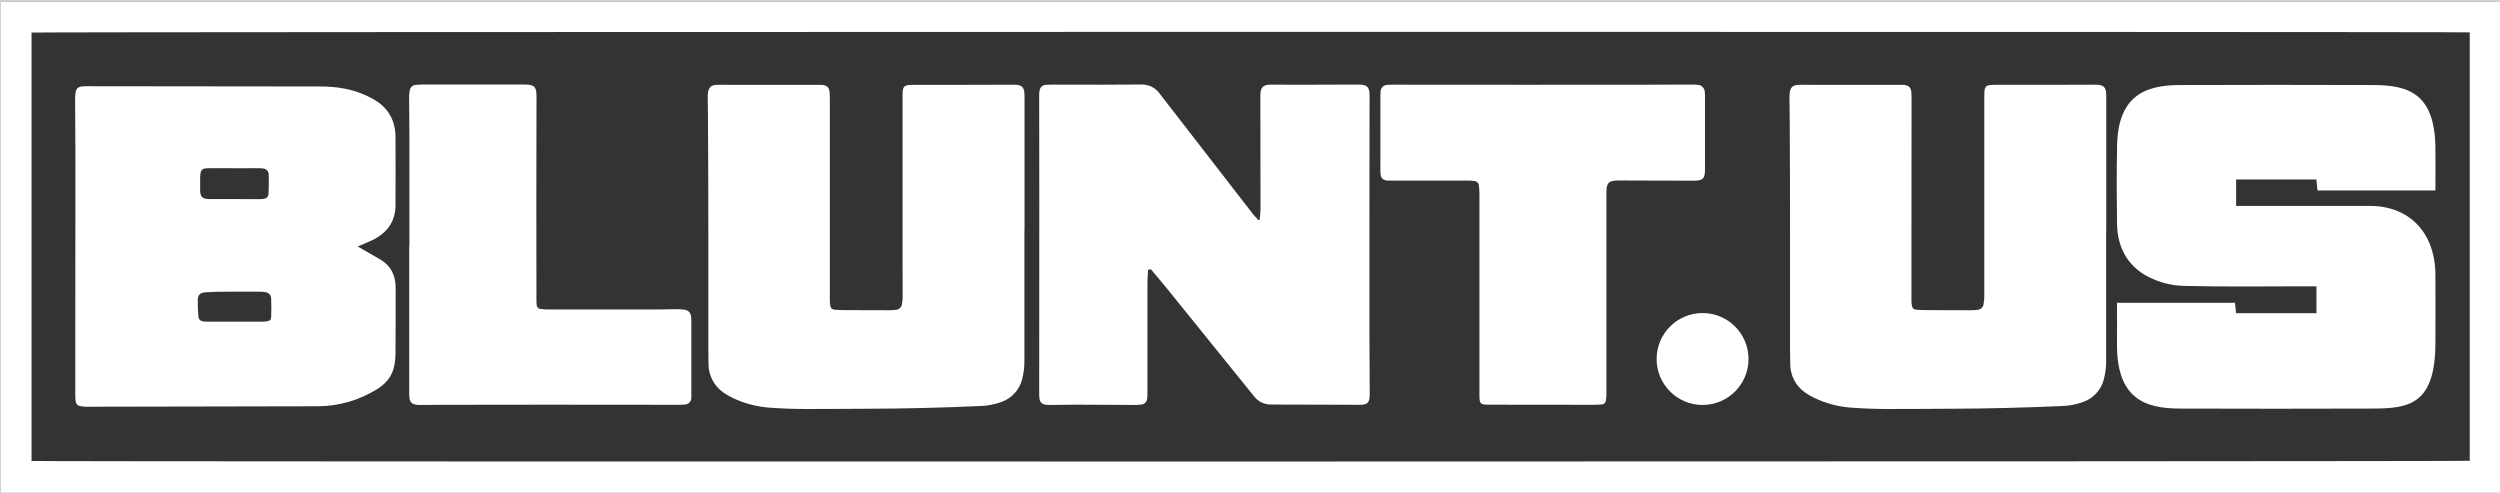
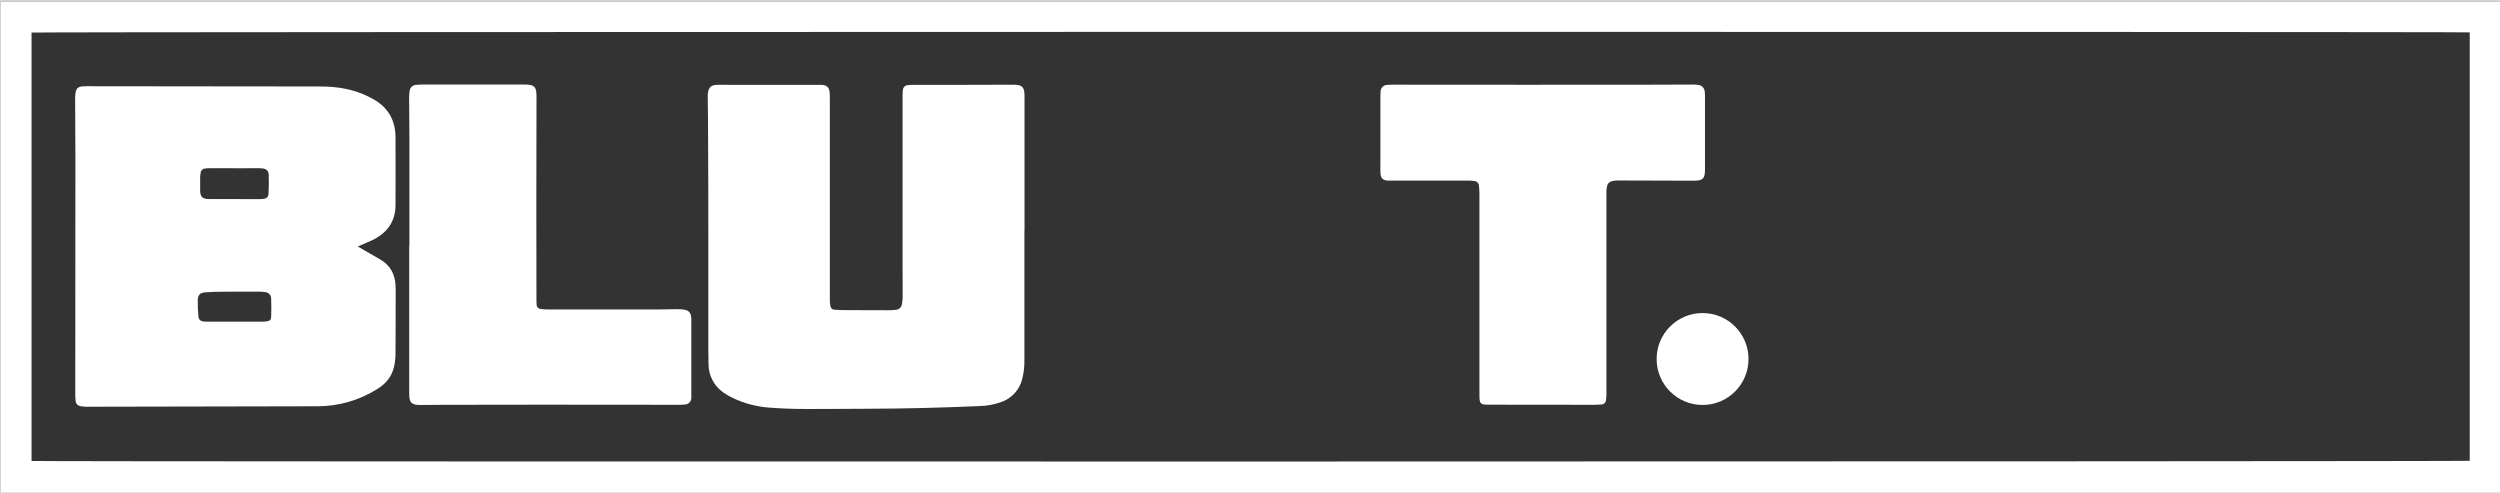
<svg xmlns="http://www.w3.org/2000/svg" width="147" height="29" viewBox="0 0 1352 266">
  <rect x="0" y="0" width="1352" height="266" fill="#333333" stroke="none" />
-   <path id="Path" fill="#ffffff" stroke="none" d="M 1144.87 163.39 L 1208.65 163.39 C 1208.84 165.07 1209.04 166.8 1209.3 169.02 L 1252.74 169.02 L 1252.74 154.47 L 1247.4 154.47 C 1225.18 154.47 1202.94 154.82 1180.73 154.24 C 1174.175 154.023 1167.747 152.371 1161.9 149.4 C 1150.97 143.79 1145.12 133.84 1144.9 120.84 C 1144.7 107.35 1144.64 93.84 1144.9 80.37 C 1144.73 51.98 1159.4 45.7 1178.5 45.63 C 1213.56 45.51 1248.62 45.51 1283.68 45.63 C 1302.68 45.7 1317.12 50.31 1317.07 80.63 C 1317.16 87.85 1317.07 95.07 1317.07 102.63 L 1253.32 102.63 C 1253.12 100.77 1252.92 98.89 1252.68 96.71 L 1209.29 96.71 L 1209.29 111 L 1214.51 111 C 1236.89 111 1259.273 111 1281.66 111 C 1303.19 111 1317.05 125.71 1317.07 148.44 C 1317.07 160.61 1317.15 172.79 1317.07 184.96 C 1317.07 218.53 1302.62 220.52 1283.21 220.59 C 1248.31 220.71 1213.407 220.71 1178.5 220.59 C 1159.5 220.52 1144.72 214.75 1144.87 185.73 C 1144.94 178.49 1144.87 171.26 1144.87 163.39 Z" />
  <path id="path1" fill="#ffffff" stroke="none" d="M 1352.3 0.44 L 1352.3 266.12 L 0.15 266.12 C 0.15 265.12 0.15 264.06 0.15 263.02 L 0.15 4 C 0.15 3.41 0.15 2.82 0.15 2.23 C 0.15 1.64 0.28 1.11 0.37 0.38 L 1349.65 0.38 C 1350.53 0.37 1351.41 0.41 1352.3 0.44 Z M 17.06 248.93 C 19.88 249.41 1334 249.29 1335.63 248.84 L 1335.63 17.15 C 1332.98 16.7 18.73 16.81 17.06 17.25 Z" />
  <path id="path2" fill="#ffffff" stroke="none" d="M 1352.3 0.44 C 1351.41 0.44 1350.53 0.37 1349.65 0.37 L 0.34 0.37 C 0.25 1.1 0.15 1.66 0.12 2.22 C 0.09 2.78 0.12 3.4 0.12 3.99 L 0.12 263 C 0.12 264 0.12 265.07 0.12 266.1 C -0.03 266.02 -0.3 265.96 -0.3 265.87 C -0.3 265.29 -0.3 264.7 -0.3 264.11 L -0.3 0 C 319.9 0 1030.09 0 1350.3 0 C 1351 0 1351.81 -0.49 1352.3 0.44 Z" />
  <path id="path3" fill="#ffffff" stroke="none" d="M 193.48 132.94 L 196 134.4 L 205.57 139.92 C 211.04 143.07 213.63 147.92 213.92 154.09 C 213.92 154.83 213.97 155.57 213.97 156.3 C 213.97 168.01 213.97 179.72 213.88 191.43 C 213.853 193.859 213.538 196.276 212.94 198.63 C 211.63 203.63 208.42 207.32 204.05 210.01 C 194.382 216.097 183.194 219.334 171.77 219.35 L 51.82 219.59 C 49.98 219.59 48.13 219.66 46.29 219.59 C 45.333 219.563 44.379 219.456 43.44 219.27 C 42.077 219.054 41.036 217.936 40.92 216.56 C 40.77 215.393 40.7 214.217 40.71 213.04 C 40.71 169.8 40.733 126.563 40.78 83.33 C 40.78 73.25 40.67 63.16 40.63 53.07 C 40.617 51.966 40.694 50.862 40.86 49.77 C 41.19 47.53 42.21 46.59 44.5 46.36 C 45.235 46.29 45.972 46.26 46.71 46.27 C 88.91 46.323 131.11 46.37 173.31 46.41 C 182.2 46.41 190.78 47.76 198.84 51.68 C 199.84 52.16 200.84 52.68 201.79 53.2 C 209.79 57.67 213.79 64.52 213.89 73.6 C 213.99 85.9 213.89 98.2 213.89 110.5 C 213.89 118.69 210.07 124.68 203.01 128.67 C 201.6 129.46 200.09 130.07 198.61 130.73 C 197.13 131.39 195.48 132.09 193.48 132.94 Z M 127 173.61 C 131.86 173.61 136.72 173.61 141.58 173.61 C 142.538 173.612 143.494 173.539 144.44 173.39 C 145.92 173.13 146.58 172.55 146.64 171.06 C 146.76 167.76 146.81 164.44 146.64 161.14 C 146.665 159.344 145.316 157.826 143.53 157.64 C 142.521 157.451 141.496 157.368 140.47 157.39 C 134.21 157.39 127.94 157.39 121.68 157.39 C 118.08 157.39 114.46 157.44 110.88 157.74 C 108.15 157.98 107.03 159.19 106.95 161.9 C 106.903 164.837 107.017 167.775 107.29 170.7 C 107.43 172.46 108.38 173.27 110.15 173.53 C 110.814 173.599 111.483 173.622 112.15 173.6 Z M 126.57 90.61 L 113.29 90.61 C 112.481 90.608 111.672 90.661 110.87 90.77 C 109.637 90.846 108.639 91.802 108.51 93.03 C 108.366 93.823 108.276 94.625 108.24 95.43 C 108.24 97.78 108.24 100.14 108.24 102.49 C 108.24 106.07 109.49 107.27 113.03 107.28 L 139.78 107.33 C 140.51 107.33 141.25 107.33 141.98 107.27 C 144.23 107.03 145.11 106.36 145.23 104.13 C 145.42 100.75 145.42 97.36 145.32 93.99 C 145.315 92.355 144.085 90.983 142.46 90.8 C 141.738 90.667 141.004 90.603 140.27 90.61 C 135.69 90.62 131.12 90.63 126.55 90.63 Z" />
-   <path id="path4" fill="#ffffff" stroke="none" d="M 620.86 145.74 C 620.75 148.05 620.54 150.47 620.53 152.89 C 620.53 172.643 620.53 192.387 620.53 212.12 C 620.562 213.152 620.519 214.185 620.4 215.21 C 620.304 216.913 618.961 218.282 617.26 218.41 C 616.242 218.573 615.211 218.647 614.18 218.63 C 603.33 218.63 592.49 218.5 581.64 218.48 C 577.36 218.48 573.08 218.58 568.81 218.64 L 567.7 218.64 C 563.12 218.64 562 217.46 562 212.82 C 562 177.98 562.017 143.133 562.05 108.28 C 562.05 89.5 562.03 70.717 561.99 51.93 C 561.963 50.971 562.006 50.012 562.12 49.06 C 562.45 46.78 563.58 45.64 565.91 45.49 C 568.24 45.34 570.48 45.42 572.76 45.42 C 587.52 45.42 602.28 45.52 617.03 45.35 C 621.058 45.151 624.905 47.04 627.21 50.35 C 643.877 71.95 660.577 93.51 677.31 115.03 C 678.31 116.34 679.55 117.49 680.67 118.72 L 681.22 118.54 C 681.38 116.54 681.68 114.54 681.68 112.54 C 681.68 93.46 681.657 74.38 681.61 55.3 C 681.61 53.76 681.61 52.21 681.61 50.66 C 681.73 47.02 683.1 45.51 686.72 45.42 C 690.63 45.33 694.54 45.49 698.45 45.48 C 710.45 45.48 722.477 45.447 734.53 45.38 C 739.39 45.38 740.67 46.56 740.66 51.52 C 740.66 75.32 740.633 99.117 740.58 122.91 C 740.58 141.177 740.58 159.447 740.58 177.72 C 740.58 189.43 740.68 201.15 740.74 212.86 L 740.74 213.08 C 740.68 217.43 739.56 218.56 735.19 218.55 L 687.38 218.41 C 683.779 218.47 680.363 216.814 678.18 213.95 C 662.487 194.503 646.783 175.063 631.07 155.63 C 628.48 152.43 625.79 149.29 623.14 146.13 C 622.65 145.48 622.13 144.76 620.86 145.74 Z" />
  <path id="path5" fill="#ffffff" stroke="none" d="M 554 124.2 L 554 194.48 C 554.056 197.943 553.643 201.398 552.77 204.75 C 551.341 210.44 547.159 215.038 541.63 217 C 537.812 218.392 533.792 219.149 529.73 219.24 C 509.54 220.12 489.33 220.65 469.11 220.69 C 458.05 220.69 446.98 220.89 435.92 220.82 C 429.36 220.82 422.79 220.58 416.25 220.1 C 409.311 219.624 402.525 217.839 396.25 214.84 C 394.452 213.993 392.732 212.989 391.11 211.84 C 386.126 208.336 383.163 202.622 383.17 196.53 C 383.03 190.93 383.07 185.33 383.07 179.73 C 383.07 162.35 383.12 144.96 383.07 127.58 C 383.07 106.66 383.01 85.743 382.89 64.83 C 382.89 60.63 382.79 56.43 382.75 52.24 C 382.725 51.502 382.755 50.763 382.84 50.03 C 383.25 46.86 384.55 45.62 387.75 45.52 C 389.96 45.44 392.18 45.52 394.39 45.52 L 441.1 45.52 C 442.1 45.52 443.16 45.52 444.19 45.52 C 447.19 45.66 448.5 46.9 448.69 49.85 C 448.81 51.68 448.77 53.53 448.77 55.37 C 448.77 83.21 448.77 111.053 448.77 138.9 C 448.77 146.407 448.77 153.92 448.77 161.44 C 448.755 162.325 448.795 163.21 448.89 164.09 C 449.18 166.43 449.77 167.09 452.09 167.19 C 454.22 167.33 456.36 167.35 458.5 167.36 C 465.88 167.4 473.253 167.42 480.62 167.42 C 481.958 167.434 483.294 167.35 484.62 167.17 C 486.233 167.009 487.531 165.773 487.77 164.17 C 488.035 162.725 488.166 161.259 488.16 159.79 C 488.16 153.9 488.11 148.01 488.11 142.11 C 488.11 112.21 488.11 82.303 488.11 52.39 C 488.11 51.21 488.11 50.03 488.2 48.86 C 488.41 46.68 489.2 45.86 491.4 45.63 C 492.651 45.528 493.906 45.492 495.16 45.52 L 521.95 45.52 C 530.65 45.52 539.36 45.46 548.06 45.45 C 552.83 45.45 554.06 46.73 554.06 51.45 C 554.06 75.69 554.06 99.927 554.06 124.16 Z" />
  <path id="path6" fill="#ffffff" stroke="none" d="M 834 45.47 C 851.04 45.47 868.08 45.47 885.12 45.47 C 895.12 45.47 905.04 45.39 915 45.37 C 916.032 45.345 917.065 45.395 918.09 45.52 C 920.191 45.592 921.878 47.279 921.95 49.38 C 922.038 50.187 922.072 50.999 922.05 51.81 C 922.05 64.99 922.05 78.173 922.05 91.36 C 922.05 96.25 920.96 97.36 916.05 97.36 C 902.483 97.36 888.91 97.32 875.33 97.24 C 870.07 97.24 868.75 98.46 868.75 103.69 C 868.75 139.93 868.75 176.17 868.75 212.41 C 868.765 213.588 868.685 214.765 868.51 215.93 C 868.503 216.61 868.216 217.258 867.717 217.72 C 867.217 218.182 866.549 218.417 865.87 218.37 C 864.26 218.52 862.63 218.55 861.01 218.55 L 805.23 218.49 C 800.49 218.49 800.08 218.09 800.08 213.3 C 800.08 183.54 800.08 153.783 800.08 124.03 C 800.08 117.47 800.08 110.91 800.08 104.36 C 800.08 102.96 799.94 101.57 799.82 100.17 C 799.792 98.771 798.696 97.628 797.3 97.54 C 796.353 97.395 795.398 97.315 794.44 97.3 C 780.647 97.3 766.853 97.3 753.06 97.3 C 752.17 97.3 751.28 97.3 750.4 97.3 C 747.91 97.1 746.78 96.05 746.58 93.59 C 746.46 92.06 746.52 90.5 746.52 88.96 C 746.52 76.507 746.52 64.06 746.52 51.62 C 746.5 50.812 746.53 50.004 746.61 49.2 C 746.632 47.167 748.287 45.53 750.32 45.53 C 751.274 45.45 752.232 45.42 753.19 45.44 L 831.98 45.49 Z" />
  <path id="path7" fill="#ffffff" stroke="none" d="M 221.41 132.29 C 221.41 112.69 221.41 93.097 221.41 73.51 C 221.41 66.43 221.28 59.37 221.25 52.29 C 221.245 51.113 221.345 49.939 221.55 48.78 C 221.713 47.002 223.166 45.618 224.95 45.54 C 226.785 45.38 228.628 45.32 230.47 45.36 C 248.25 45.36 266.03 45.36 283.81 45.36 C 288.86 45.36 290.14 46.51 290.14 51.53 C 290.14 70.97 290.11 90.417 290.05 109.87 C 290.05 127.103 290.07 144.34 290.11 161.58 C 290.085 162.535 290.125 163.49 290.23 164.44 C 290.241 165.696 291.254 166.714 292.51 166.73 C 293.665 166.909 294.831 166.999 296 167 C 316 167 336 167 356 167 C 359.25 167 362.49 166.87 365.74 166.85 C 367.076 166.825 368.413 166.892 369.74 167.05 C 372.32 167.38 373.51 168.61 373.8 171.2 C 373.878 172.155 373.902 173.113 373.87 174.07 L 373.87 211.85 C 373.92 212.806 373.92 213.764 373.87 214.72 C 373.886 215.697 373.508 216.64 372.822 217.336 C 372.135 218.032 371.198 218.423 370.22 218.42 C 369.117 218.528 368.008 218.572 366.9 218.55 C 342.78 218.55 318.653 218.53 294.52 218.49 C 276.3 218.49 258.077 218.513 239.85 218.56 C 235.65 218.56 231.44 218.66 227.24 218.65 C 222.54 218.65 221.31 217.39 221.31 212.75 L 221.31 132.29 Z" />
-   <path id="path8" fill="#ffffff" stroke="none" d="M 1139 124.2 L 1139 194.48 C 1139.061 197.943 1138.647 201.399 1137.77 204.75 C 1136.337 210.442 1132.152 215.039 1126.62 217 C 1122.799 218.391 1118.776 219.148 1114.71 219.24 C 1094.52 220.12 1074.31 220.65 1054.1 220.69 C 1043.03 220.69 1031.97 220.89 1020.9 220.82 C 1014.34 220.82 1007.77 220.58 1001.23 220.1 C 994.291 219.624 987.505 217.839 981.23 214.84 C 979.432 213.993 977.712 212.989 976.09 211.84 C 971.109 208.335 968.149 202.621 968.16 196.53 C 968.01 190.93 968.06 185.33 968.06 179.73 C 968.06 162.35 968.06 144.96 968.06 127.58 C 968.06 106.66 968 85.743 967.88 64.83 C 967.88 60.63 967.78 56.43 967.74 52.24 C 967.725 51.502 967.755 50.764 967.83 50.03 C 968.24 46.86 969.55 45.62 972.75 45.52 C 974.96 45.44 977.17 45.52 979.39 45.52 L 1026.09 45.52 C 1027.09 45.52 1028.16 45.52 1029.19 45.52 C 1032.19 45.66 1033.5 46.9 1033.68 49.85 C 1033.8 51.68 1033.77 53.53 1033.77 55.37 L 1033.71 138.9 C 1033.71 146.407 1033.71 153.92 1033.71 161.44 C 1033.692 162.325 1033.729 163.21 1033.82 164.09 C 1034.11 166.43 1034.7 167.09 1037.02 167.19 C 1039.15 167.33 1041.3 167.35 1043.43 167.36 C 1050.81 167.4 1058.187 167.42 1065.56 167.42 C 1066.898 167.434 1068.235 167.351 1069.56 167.17 C 1071.175 167.013 1072.474 165.775 1072.71 164.17 C 1072.975 162.725 1073.106 161.259 1073.1 159.79 C 1073.1 153.9 1073.1 148.01 1073.1 142.11 L 1073.1 52.38 C 1073.1 51.2 1073.1 50.02 1073.2 48.85 C 1073.41 46.67 1074.2 45.85 1076.4 45.62 C 1077.651 45.518 1078.906 45.481 1080.16 45.51 C 1089.08 45.51 1098.007 45.51 1106.94 45.51 C 1115.65 45.51 1124.35 45.45 1133.06 45.44 C 1137.82 45.44 1139.06 46.72 1139.06 51.44 L 1139.06 124.2 Z" />
  <path id="path9" fill="#ffffff" stroke="none" d="M 945.6 193.79 C 945.6 207.514 934.474 218.64 920.75 218.64 C 907.026 218.64 895.9 207.514 895.9 193.79 C 895.9 180.066 907.026 168.94 920.75 168.94 C 934.474 168.94 945.6 180.066 945.6 193.79 Z" />
</svg>